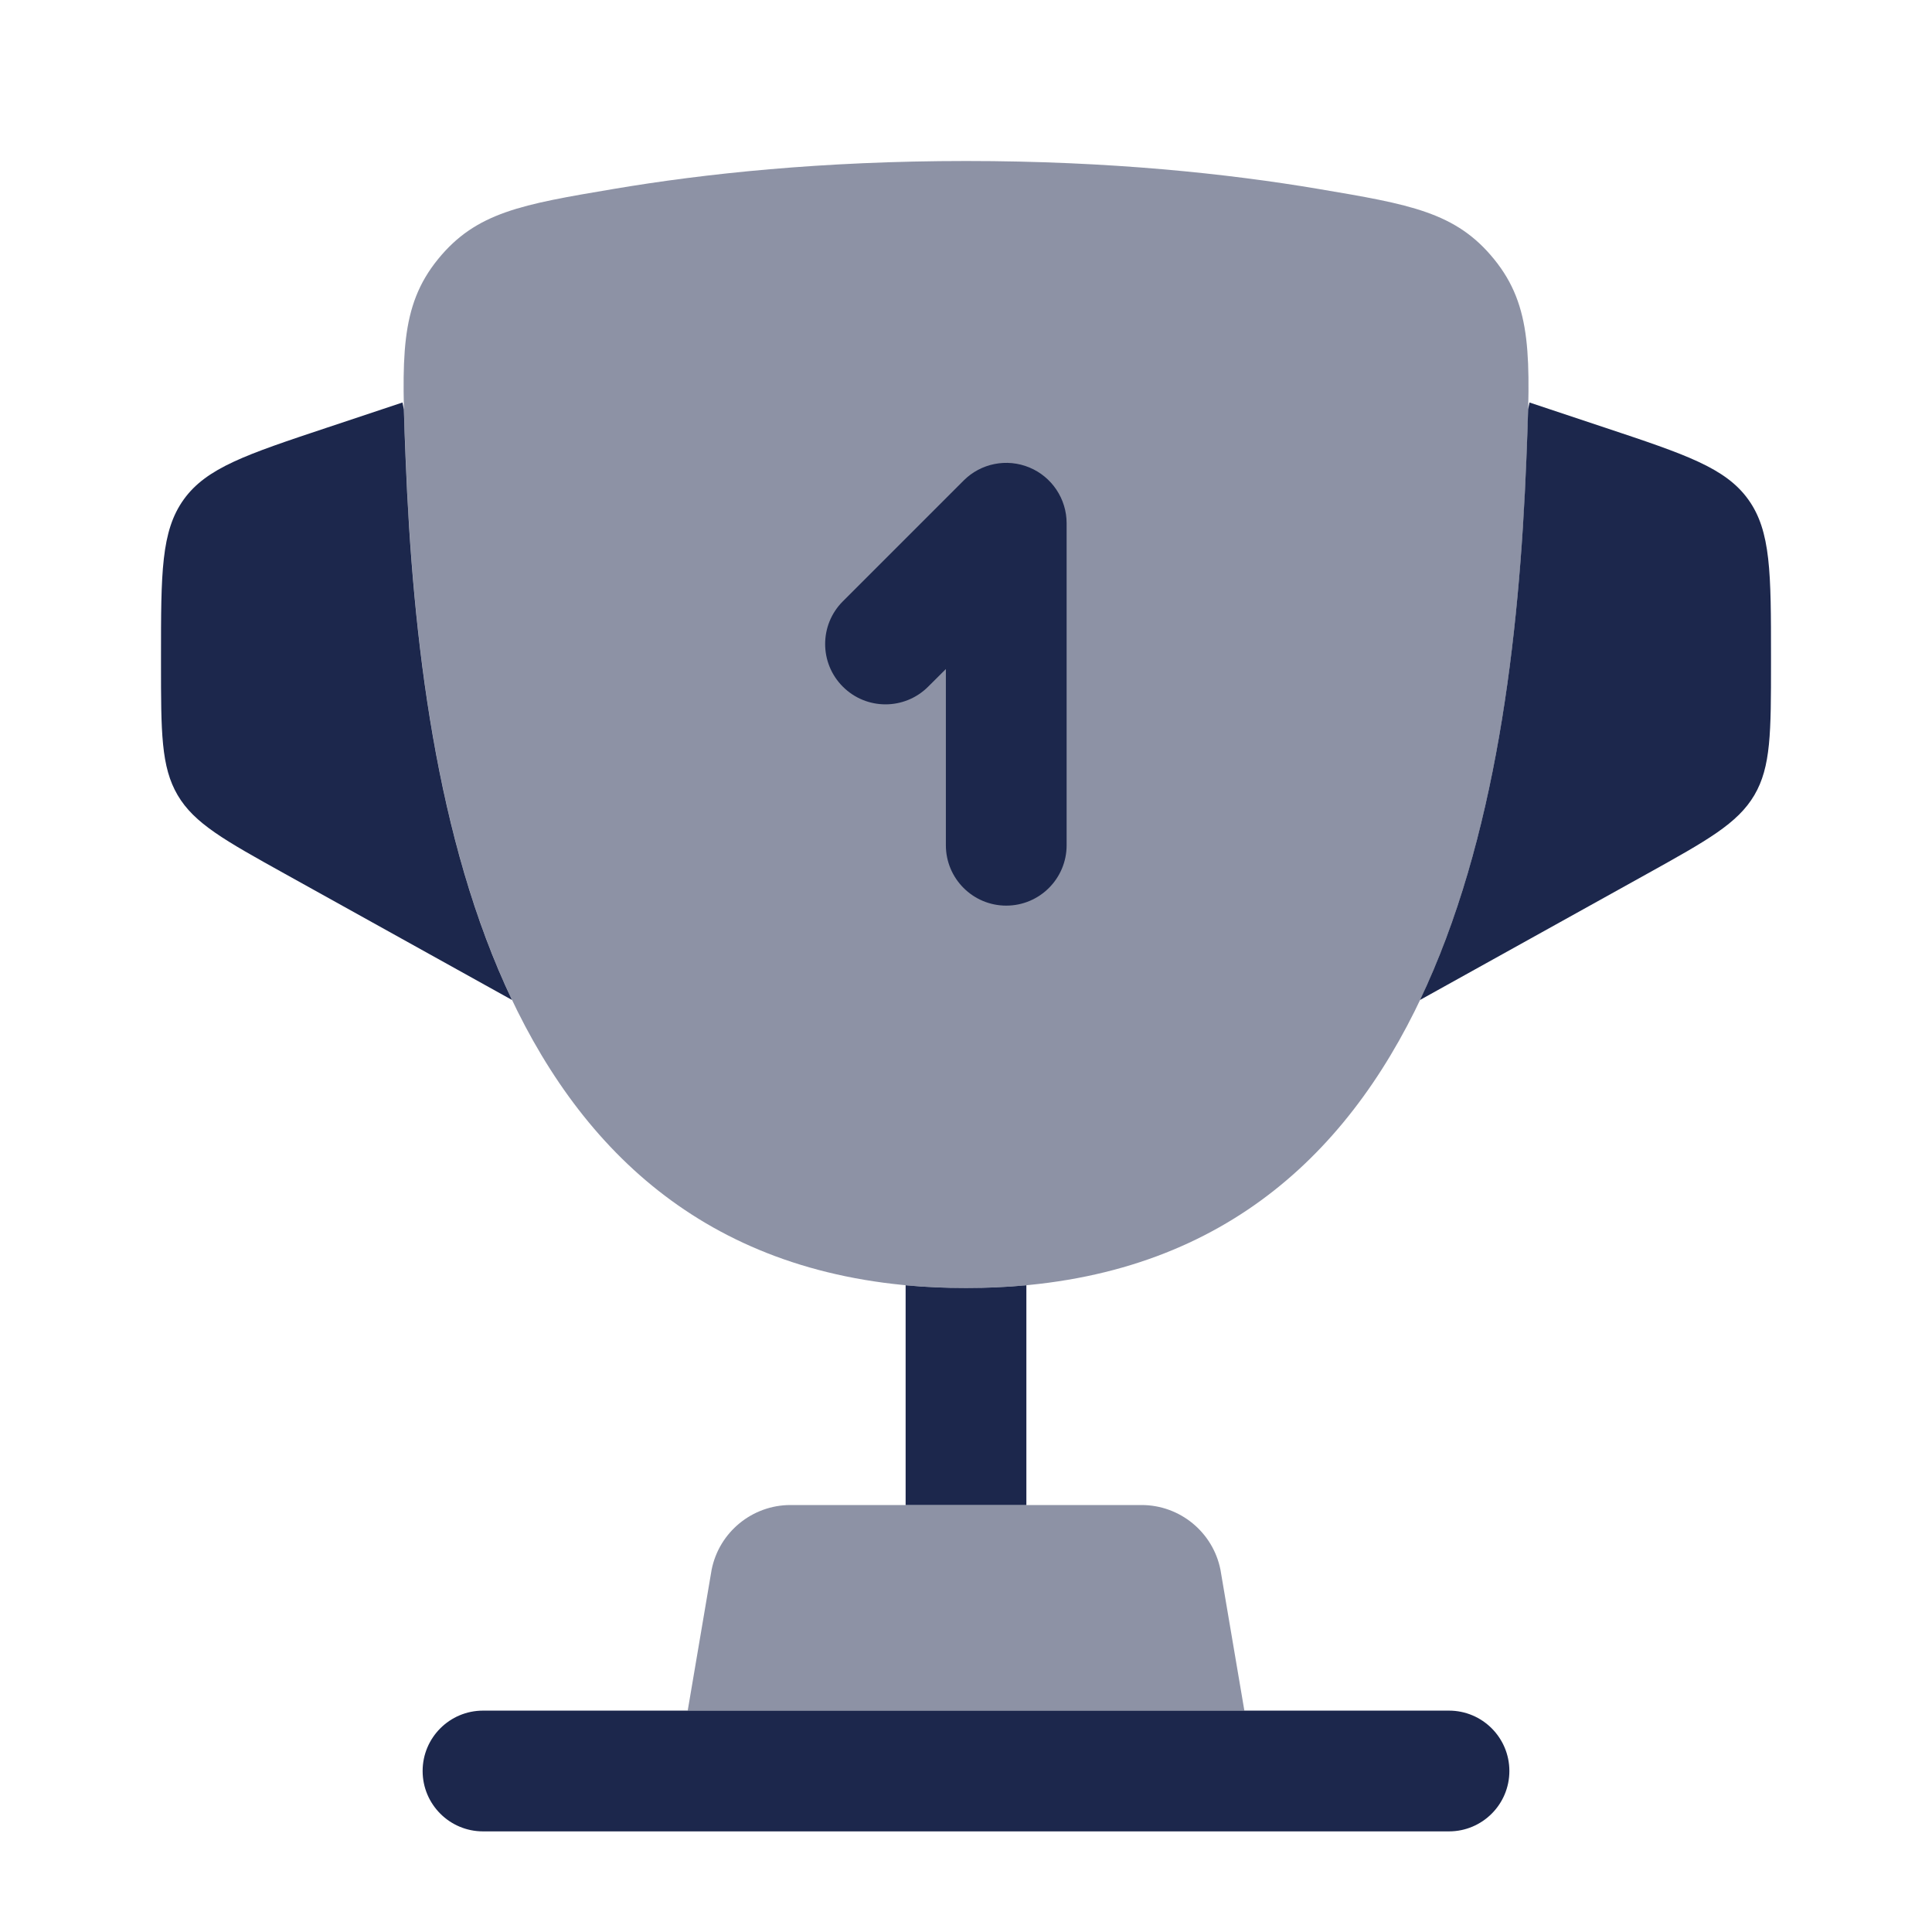
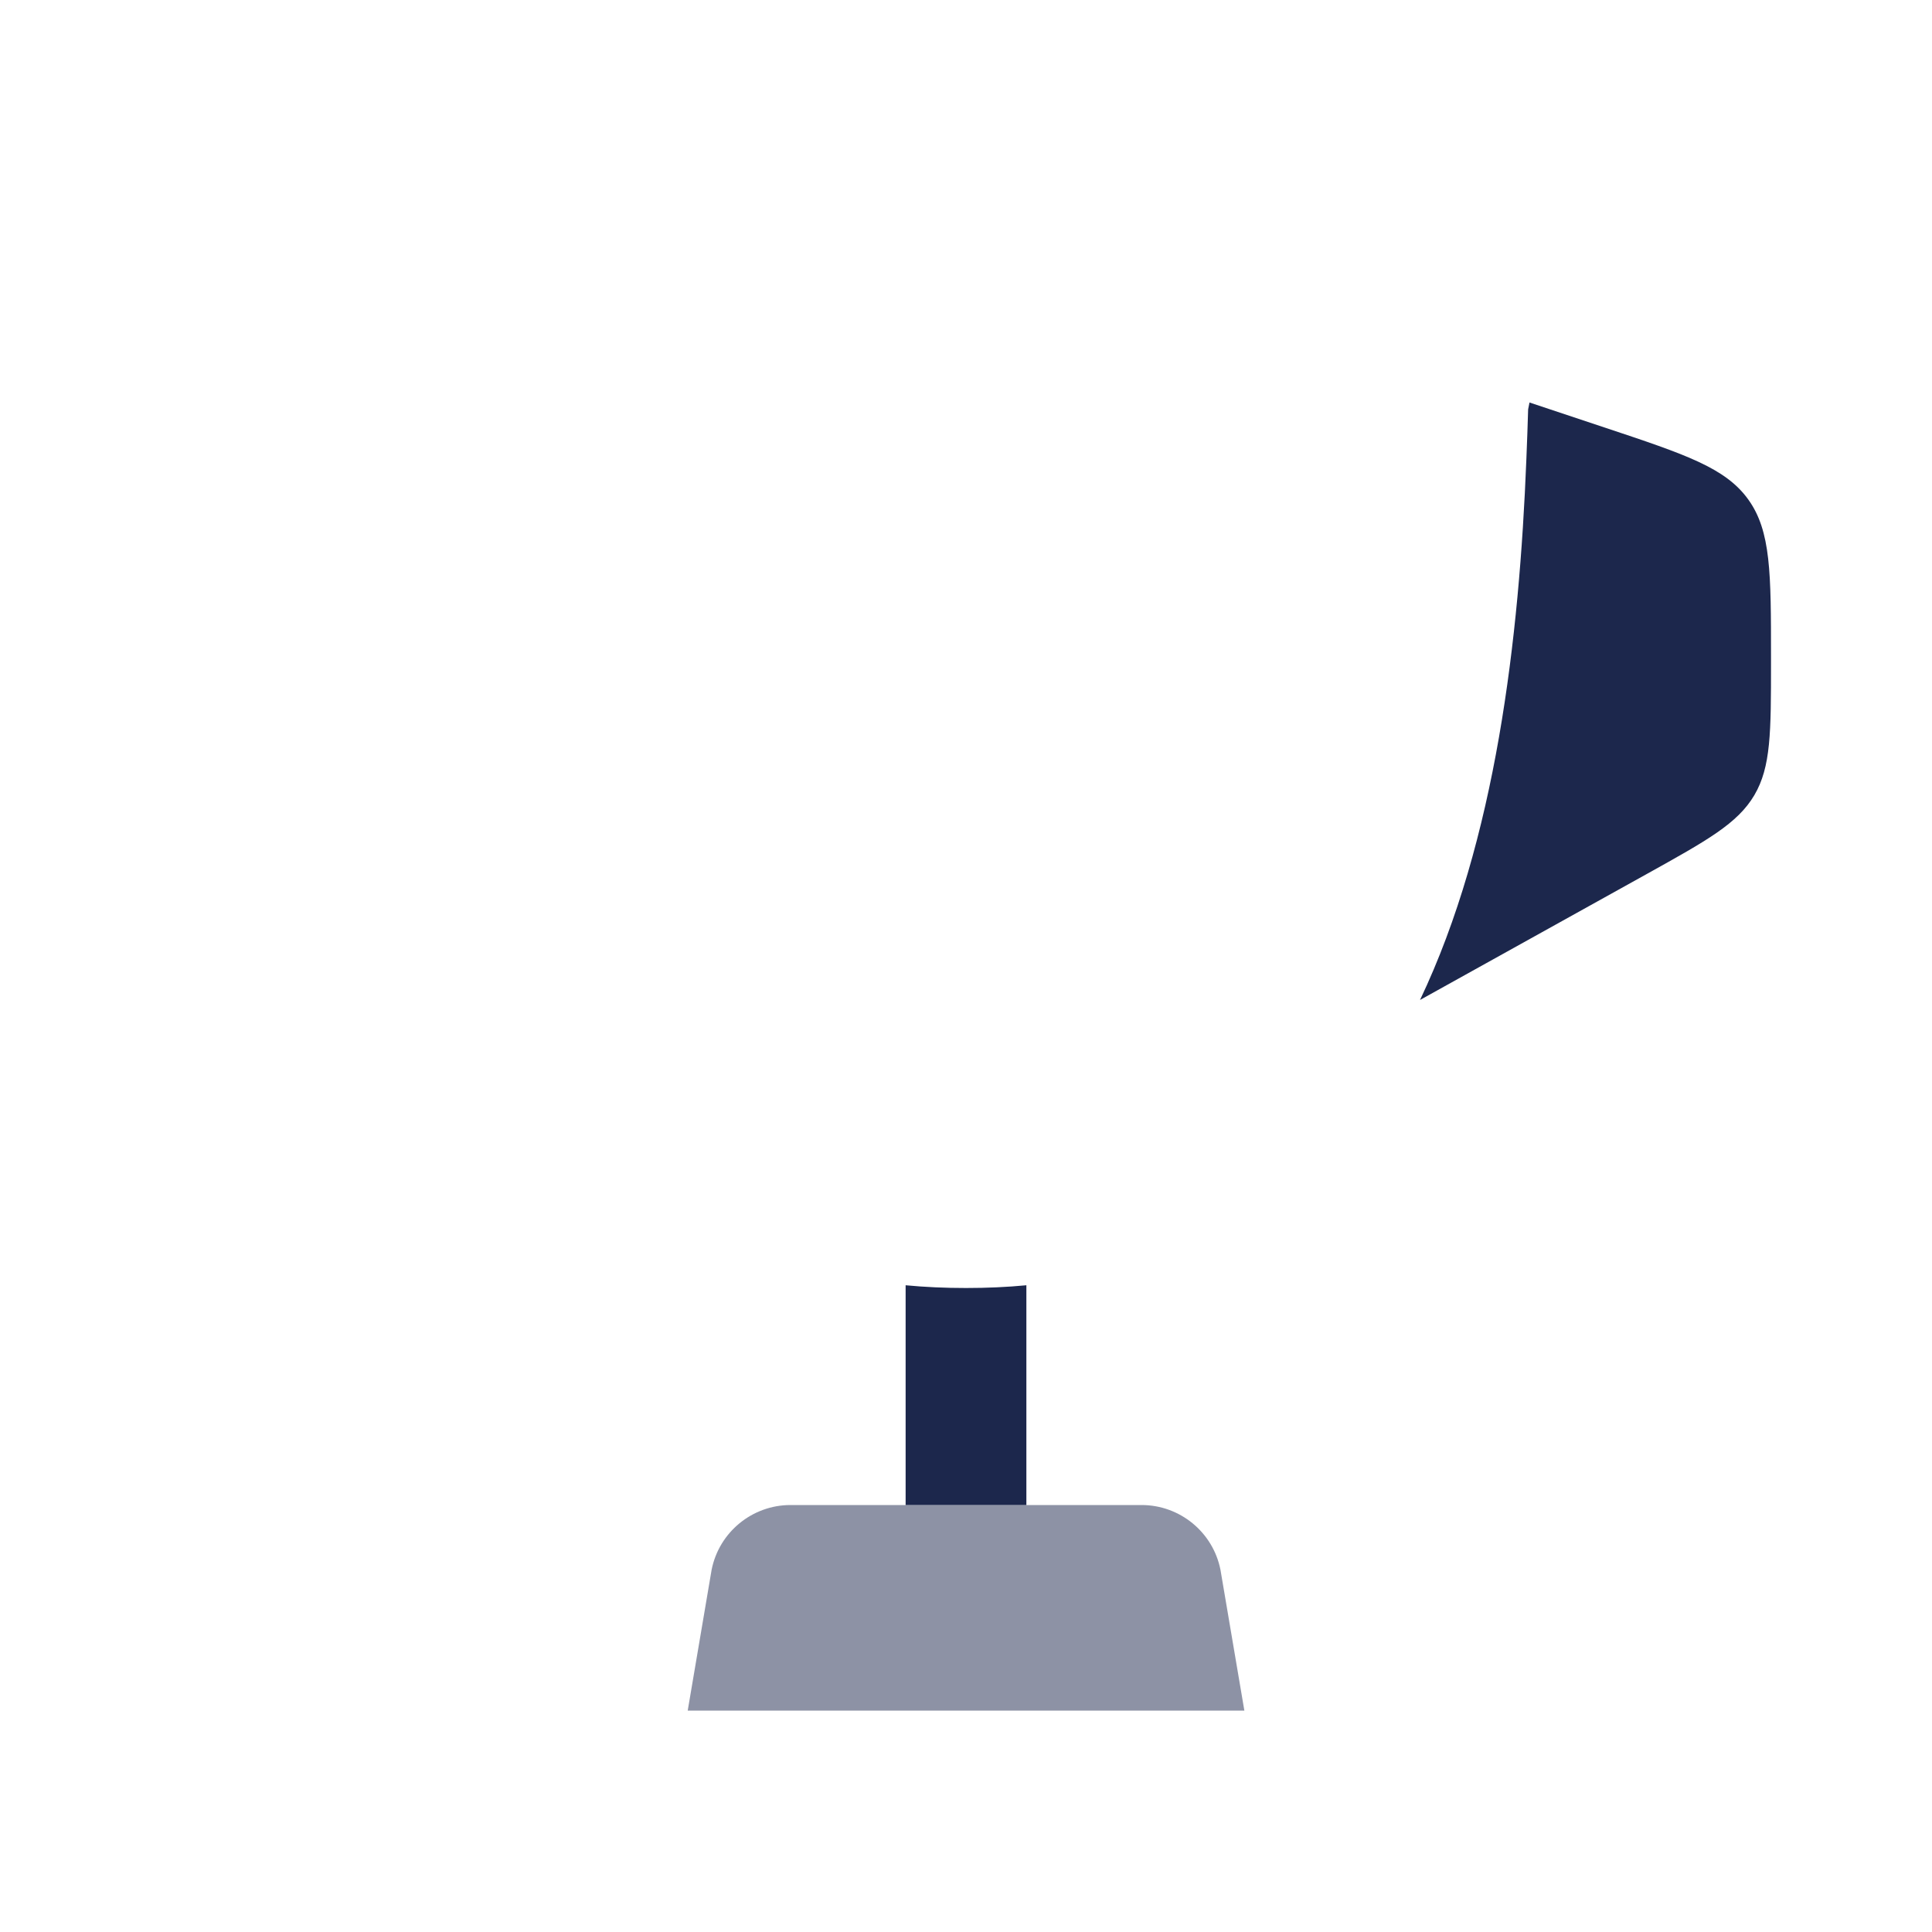
<svg xmlns="http://www.w3.org/2000/svg" width="800px" height="800px" viewBox="0 0 24 24" fill="none">
-   <path opacity="0.5" d="M12.001 16C6.241 16 5.22 10.259 5.04 5.706C4.989 4.44 4.964 3.807 5.44 3.221C5.916 2.635 6.485 2.539 7.624 2.347C8.748 2.157 10.217 2 12.001 2C13.784 2 15.254 2.157 16.378 2.347C17.516 2.539 18.086 2.635 18.561 3.221C19.037 3.807 19.012 4.44 18.962 5.706C18.781 10.259 17.761 16 12.001 16Z" fill="#1C274C" />
  <path d="M17.64 12.422L20.457 10.857C21.209 10.439 21.585 10.23 21.793 9.878C22 9.526 22 9.096 22 8.235L22 8.162C22 7.119 22 6.597 21.717 6.204C21.434 5.811 20.939 5.646 19.949 5.316L19 5L18.983 5.085C18.978 5.274 18.97 5.48 18.961 5.706C18.873 7.931 18.584 10.439 17.64 12.422Z" fill="#1C274C" />
-   <path d="M5.039 5.706C5.127 7.931 5.416 10.439 6.36 12.422L3.543 10.857C2.791 10.439 2.414 10.23 2.207 9.878C2 9.526 2 9.096 2 8.235L2 8.162C2 7.119 2 6.597 2.283 6.204C2.566 5.811 3.061 5.646 4.051 5.316L5 5L5.017 5.087C5.022 5.275 5.03 5.481 5.039 5.706Z" fill="#1C274C" />
-   <path fill-rule="evenodd" clip-rule="evenodd" d="M5.25 22C5.25 21.586 5.586 21.25 6 21.25H18C18.414 21.25 18.75 21.586 18.75 22C18.75 22.414 18.414 22.75 18 22.75H6C5.586 22.75 5.25 22.414 5.25 22Z" fill="#1C274C" />
  <path opacity="0.5" d="M15.458 21.25H8.543L8.84 19.5C8.933 19.033 9.344 18.696 9.82 18.696H14.181C14.657 18.696 15.068 19.033 15.161 19.5L15.458 21.25Z" fill="#1C274C" />
  <path d="M12 16C11.741 16 11.491 15.989 11.25 15.966V18.696H12.75V15.966C12.509 15.989 12.26 16 12 16Z" fill="#1C274C" />
-   <path fill-rule="evenodd" clip-rule="evenodd" d="M12.787 5.807C13.067 5.923 13.25 6.197 13.25 6.5V10.5C13.25 10.914 12.914 11.25 12.5 11.25C12.086 11.25 11.75 10.914 11.75 10.5V8.311L11.53 8.53C11.237 8.823 10.763 8.823 10.47 8.53C10.177 8.237 10.177 7.763 10.47 7.47L11.97 5.97C12.184 5.755 12.507 5.691 12.787 5.807Z" fill="#1C274C" />
</svg>